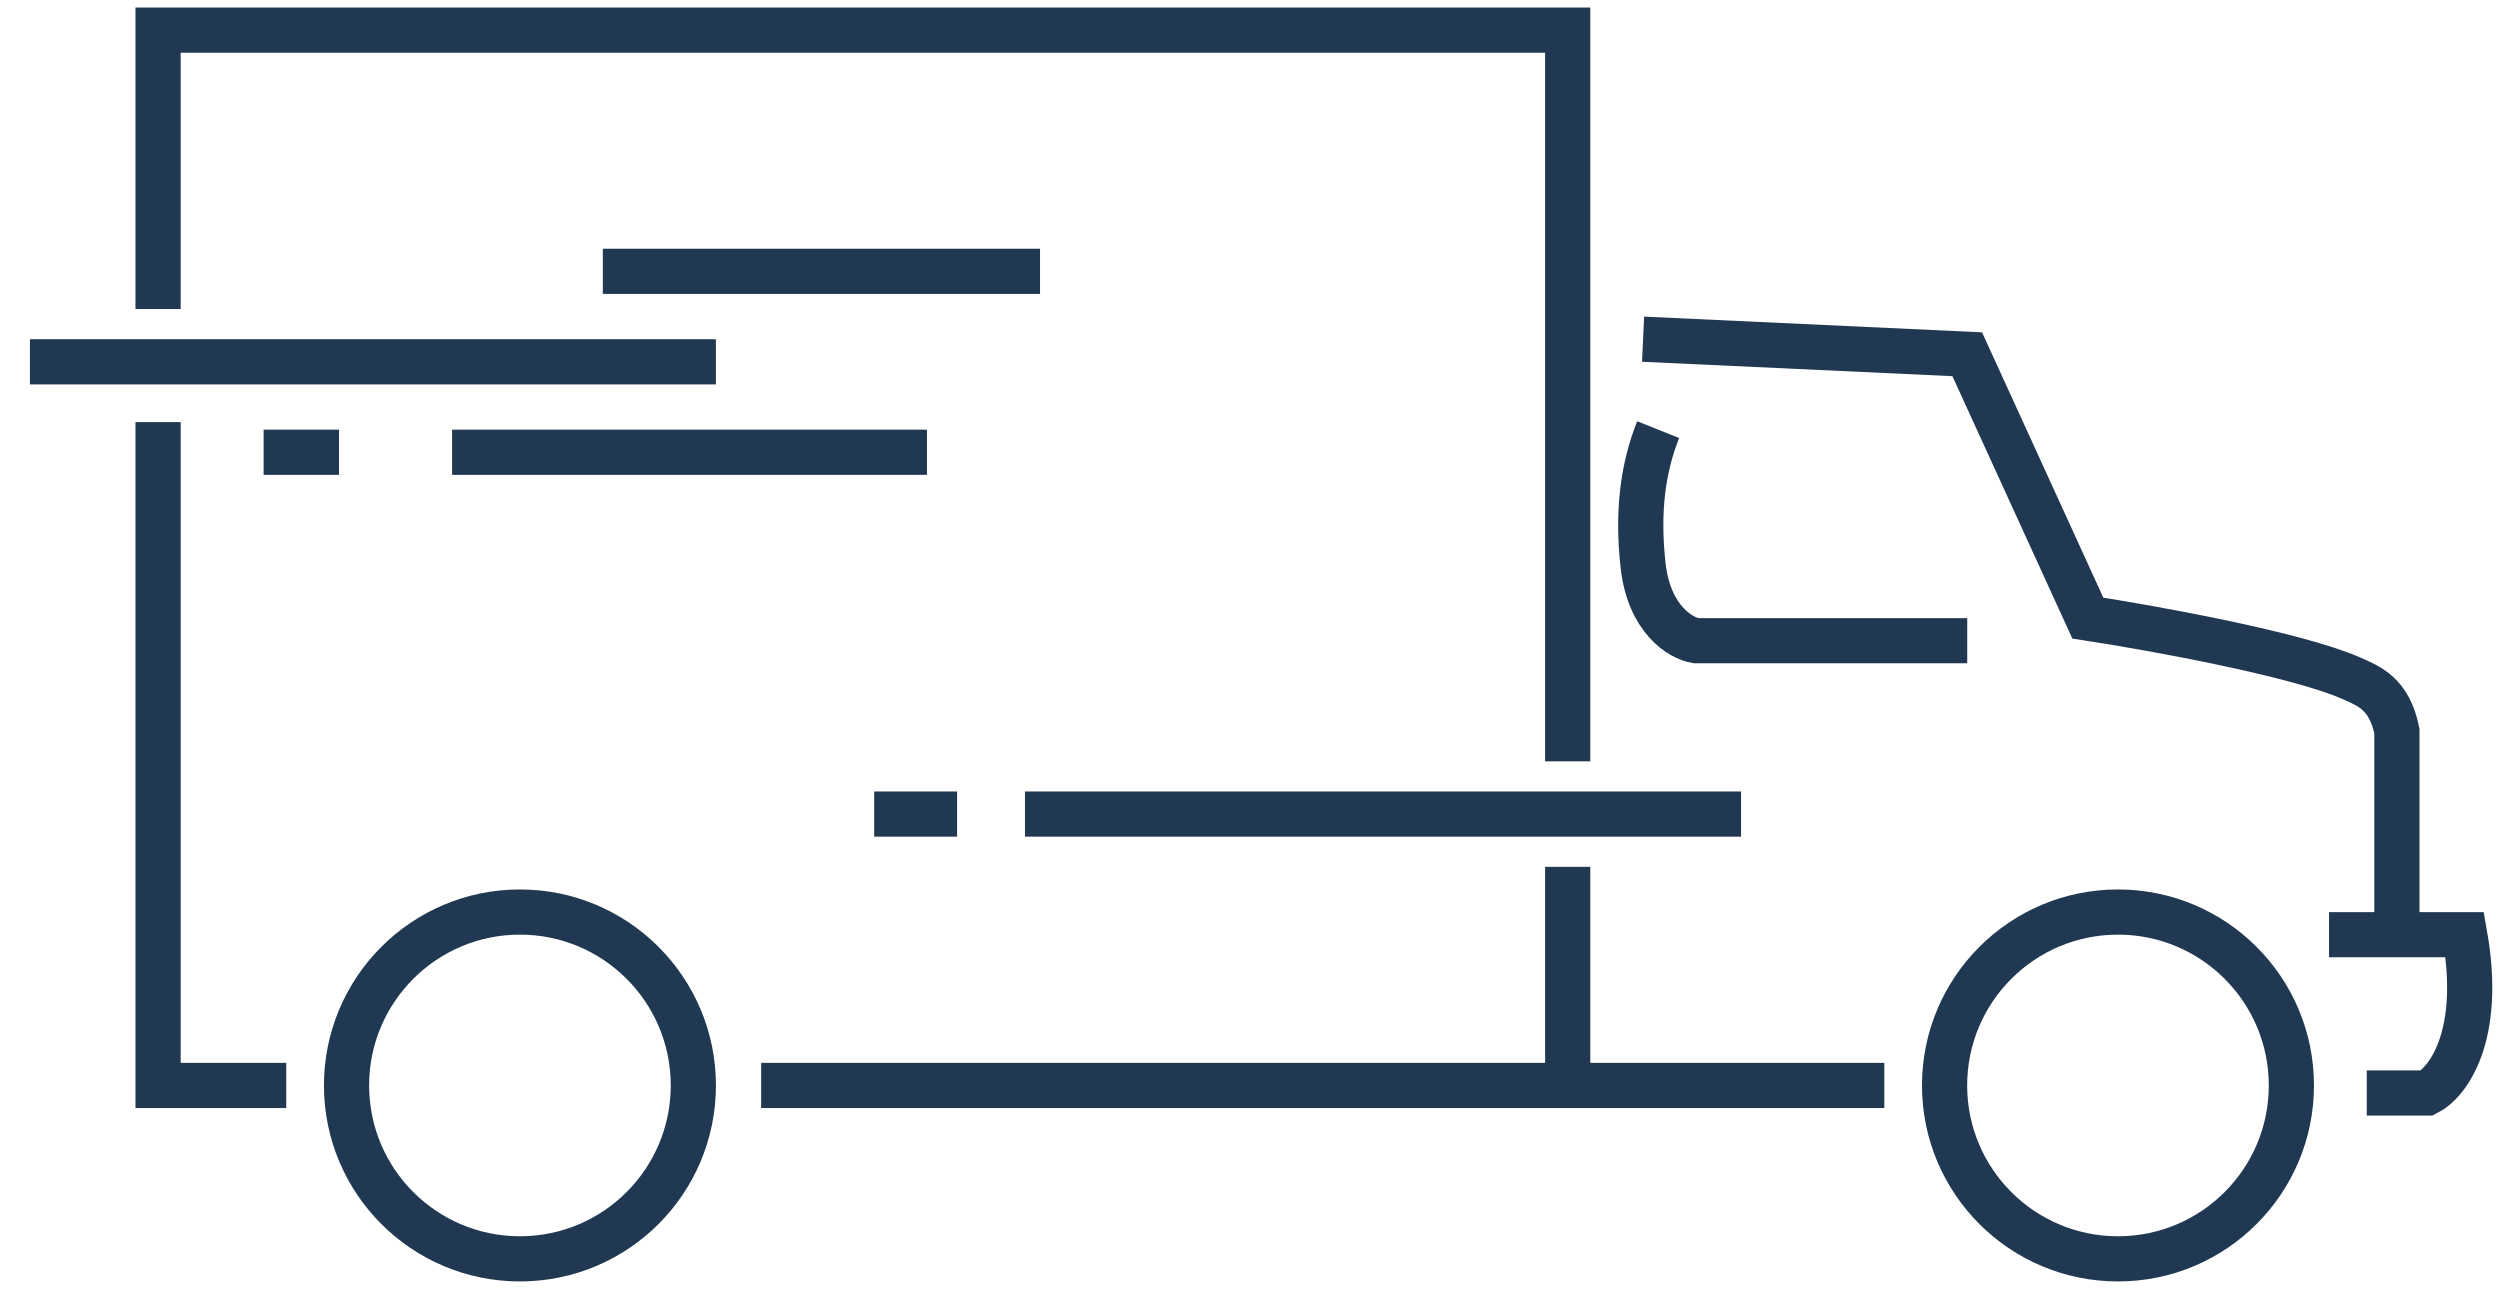
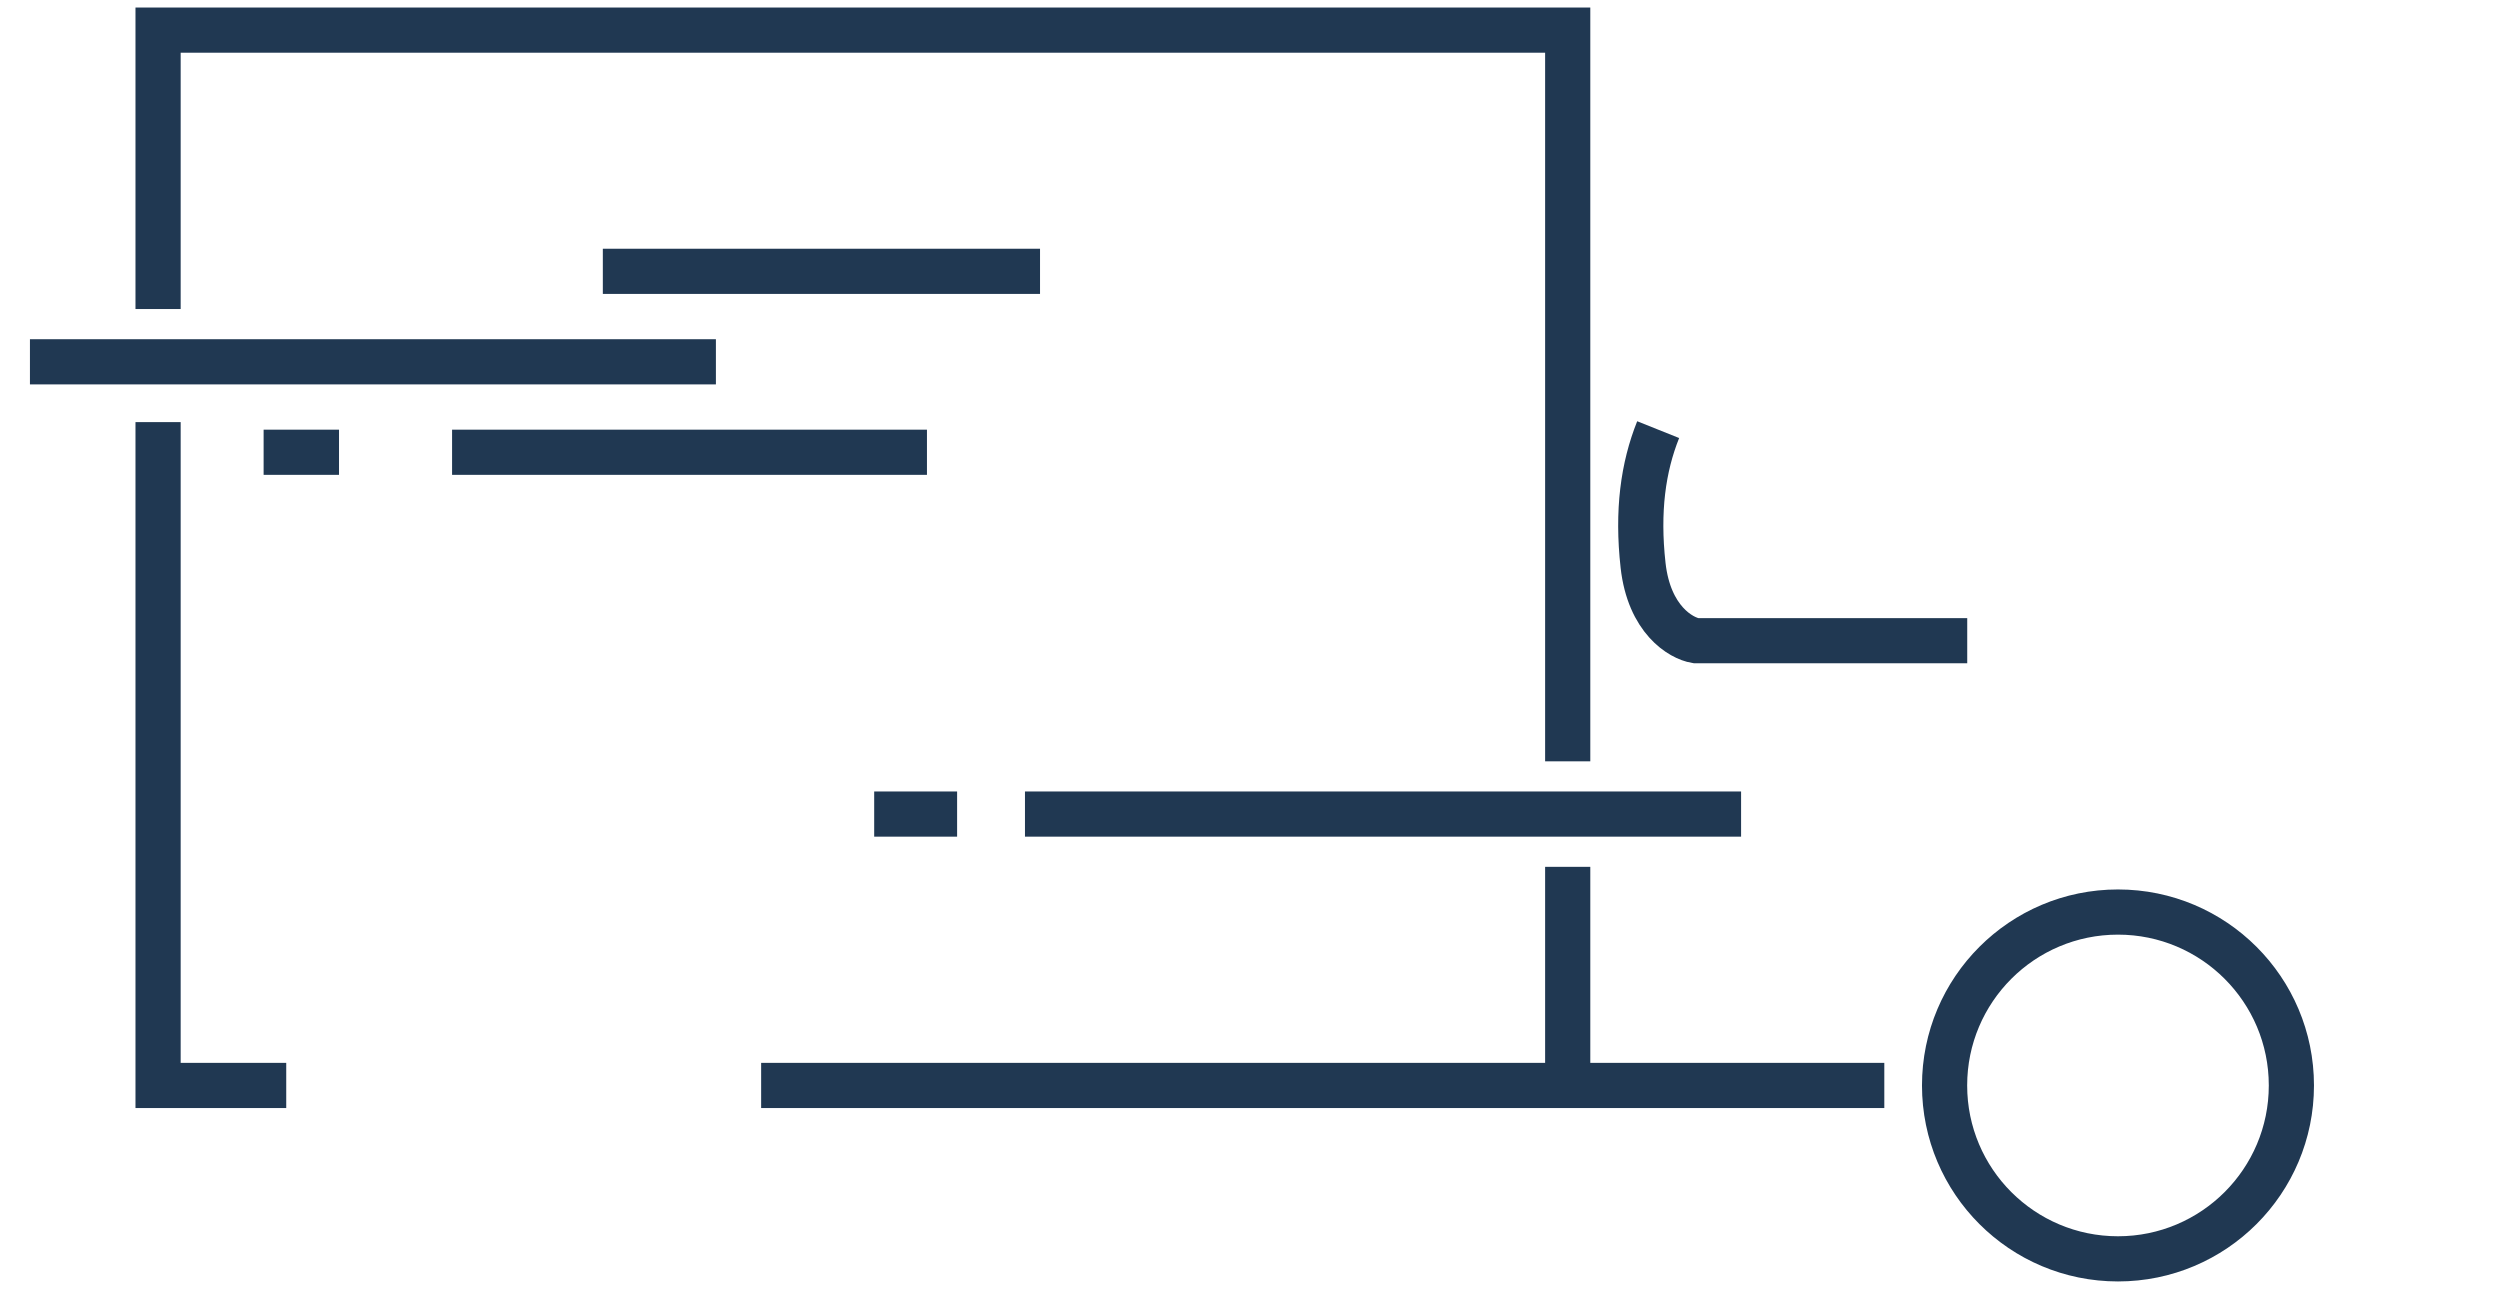
<svg xmlns="http://www.w3.org/2000/svg" width="83" height="43" viewBox="0 0 83 43" fill="none">
  <path d="M65.312 21.271H56.302C55.802 21.188 54.751 20.571 54.55 18.769C54.35 16.967 54.55 15.515 55.051 14.264" stroke="#203852" stroke-width="1.5" />
  <path d="M52.048 25.276V1H5.248V10.26M5.248 14.014V36.037H9.503M25.27 36.037H52.048M62.559 36.037H52.048M52.048 28.779V36.037" stroke="#203852" stroke-width="1.5" />
  <circle r="5.757" transform="matrix(-1 0 0 1 70.317 36.037)" stroke="#203852" stroke-width="1.5" />
-   <circle r="5.757" transform="matrix(-1 0 0 1 17.262 36.037)" stroke="#203852" stroke-width="1.5" />
-   <path d="M78.576 36.287H80.578C81.245 35.953 82.43 34.435 81.829 31.032H79.577M77.324 31.032H79.577M79.577 31.032V24.274C79.326 23.023 78.638 22.773 78.075 22.523C76.273 21.722 71.485 20.854 69.316 20.521L65.312 11.761L54.55 11.261" stroke="#203852" stroke-width="1.5" />
  <path d="M57.804 27.027H34.029M31.776 27.027H29.023M30.775 15.015H15.009M11.255 15.015H8.752M23.768 12.012H0.994M34.529 9.008H20.014" stroke="#203852" stroke-width="1.5" />
</svg>